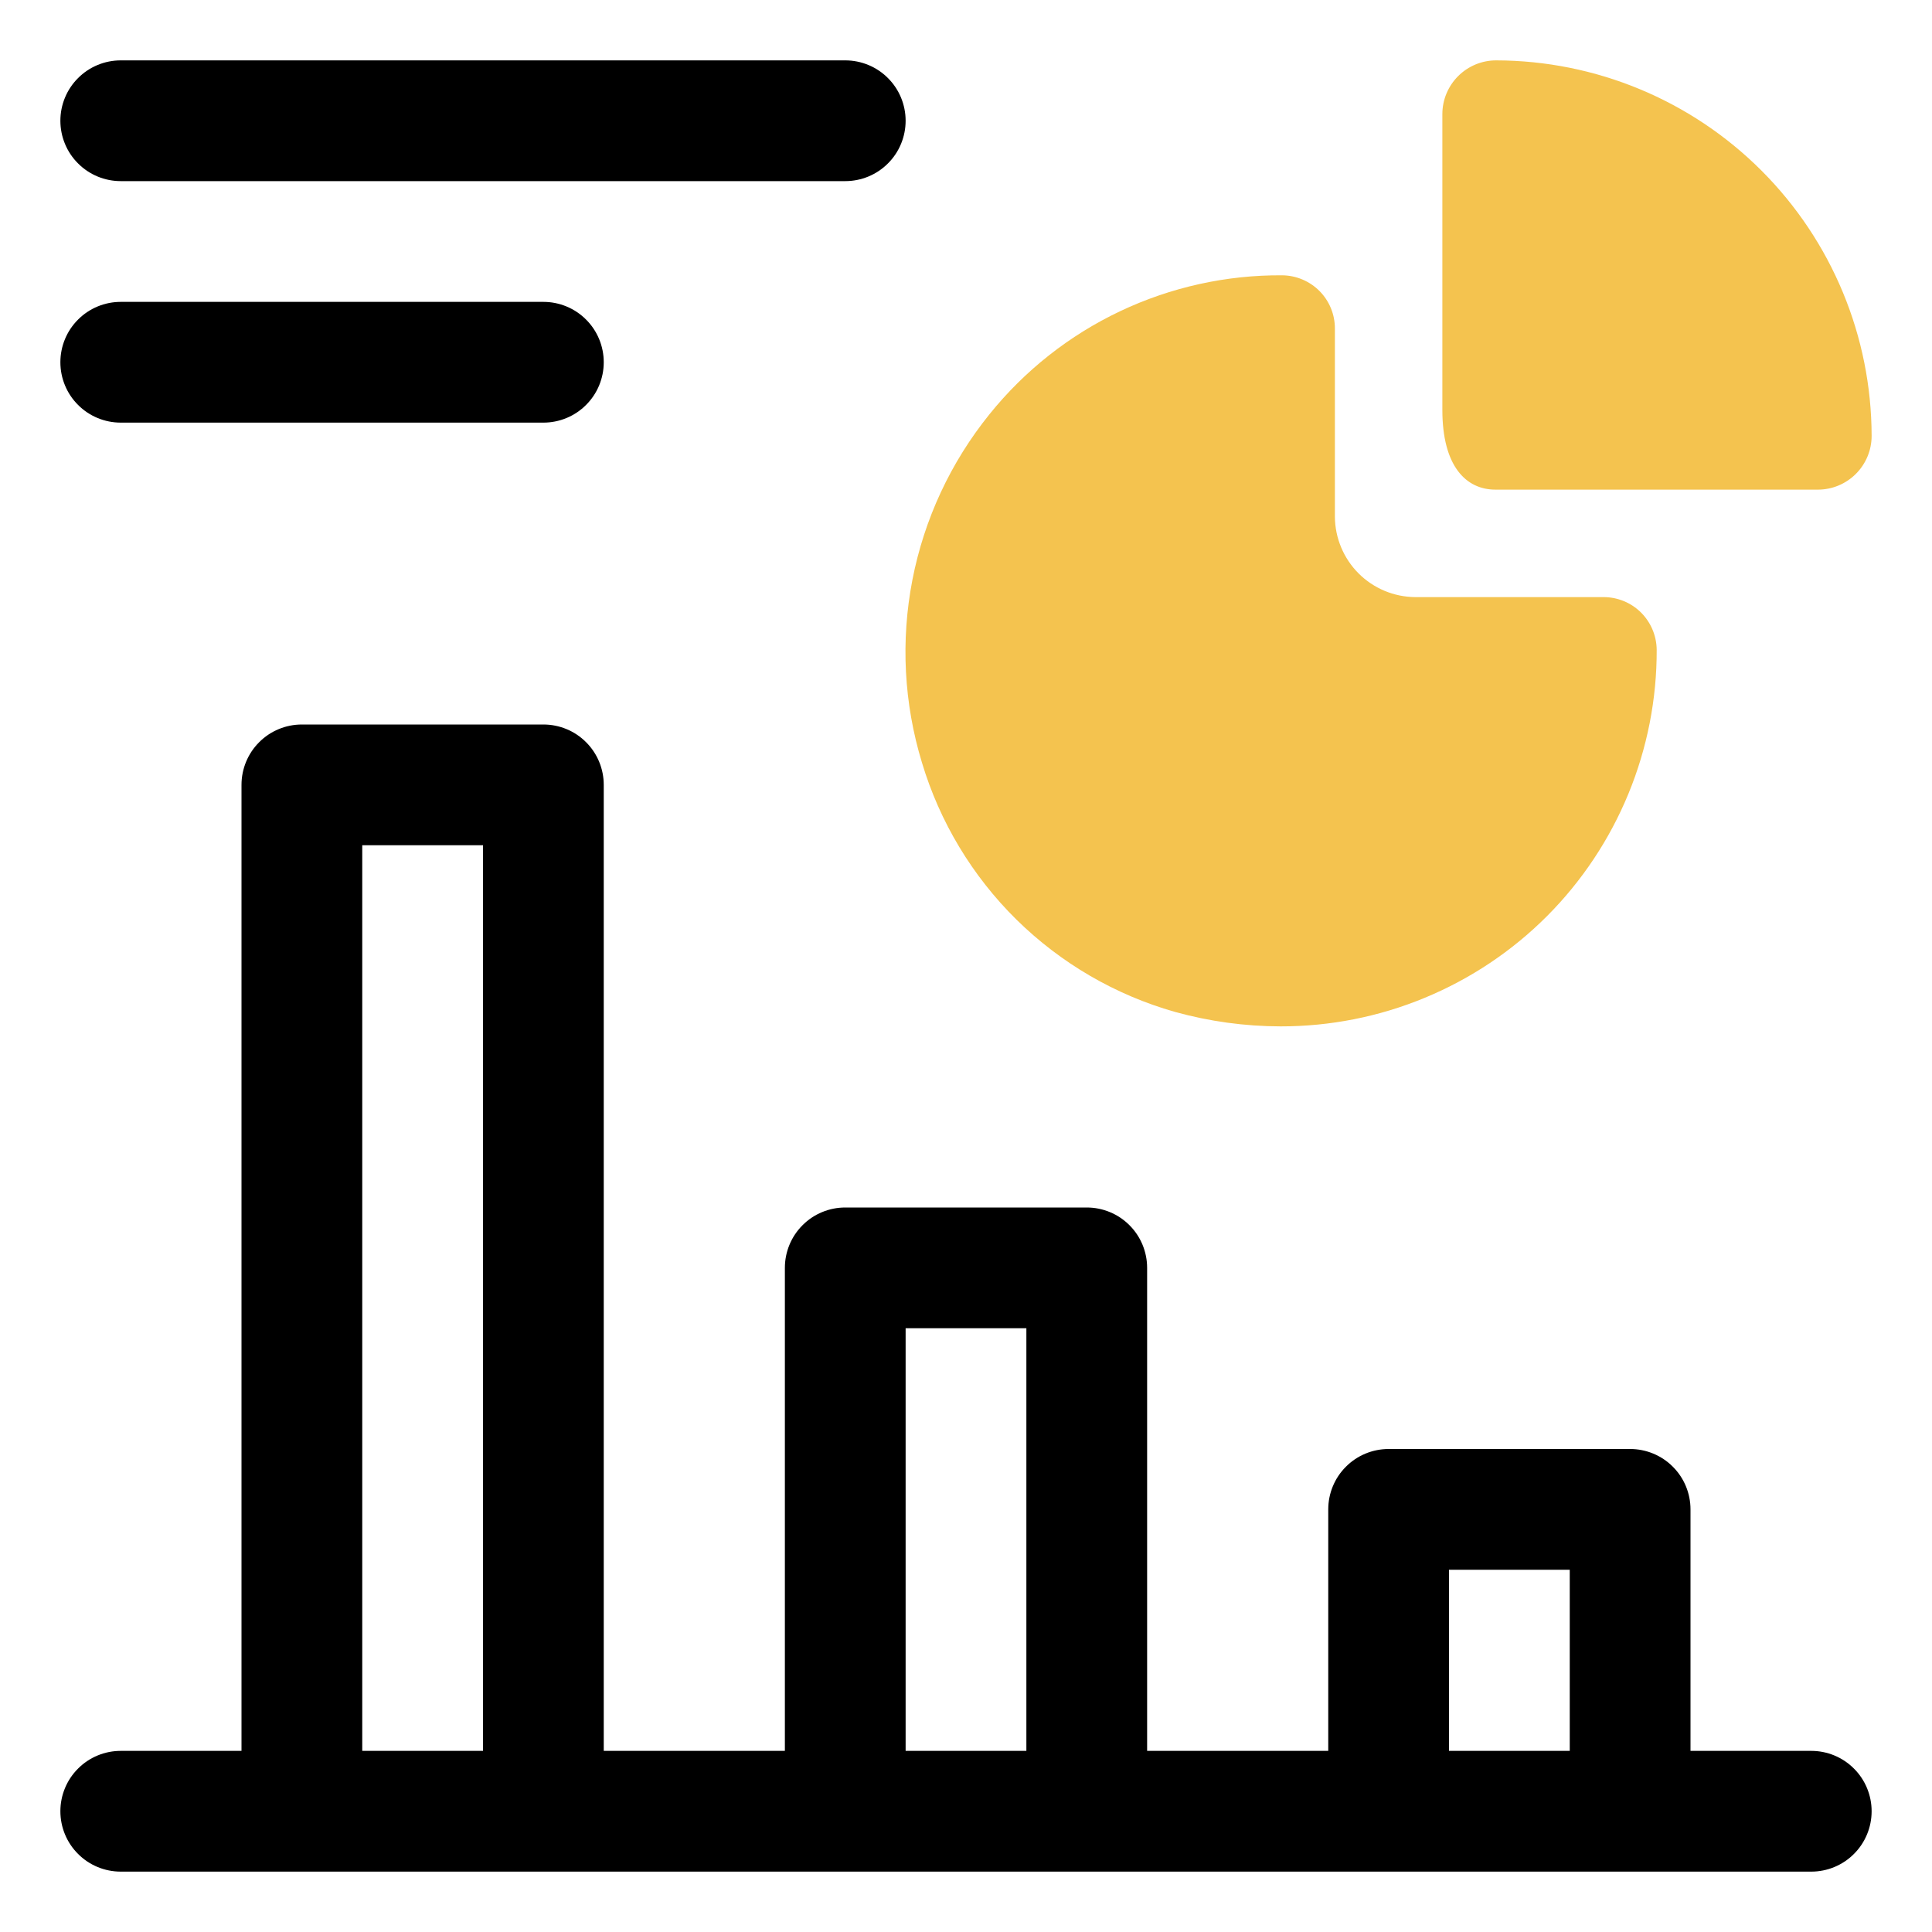
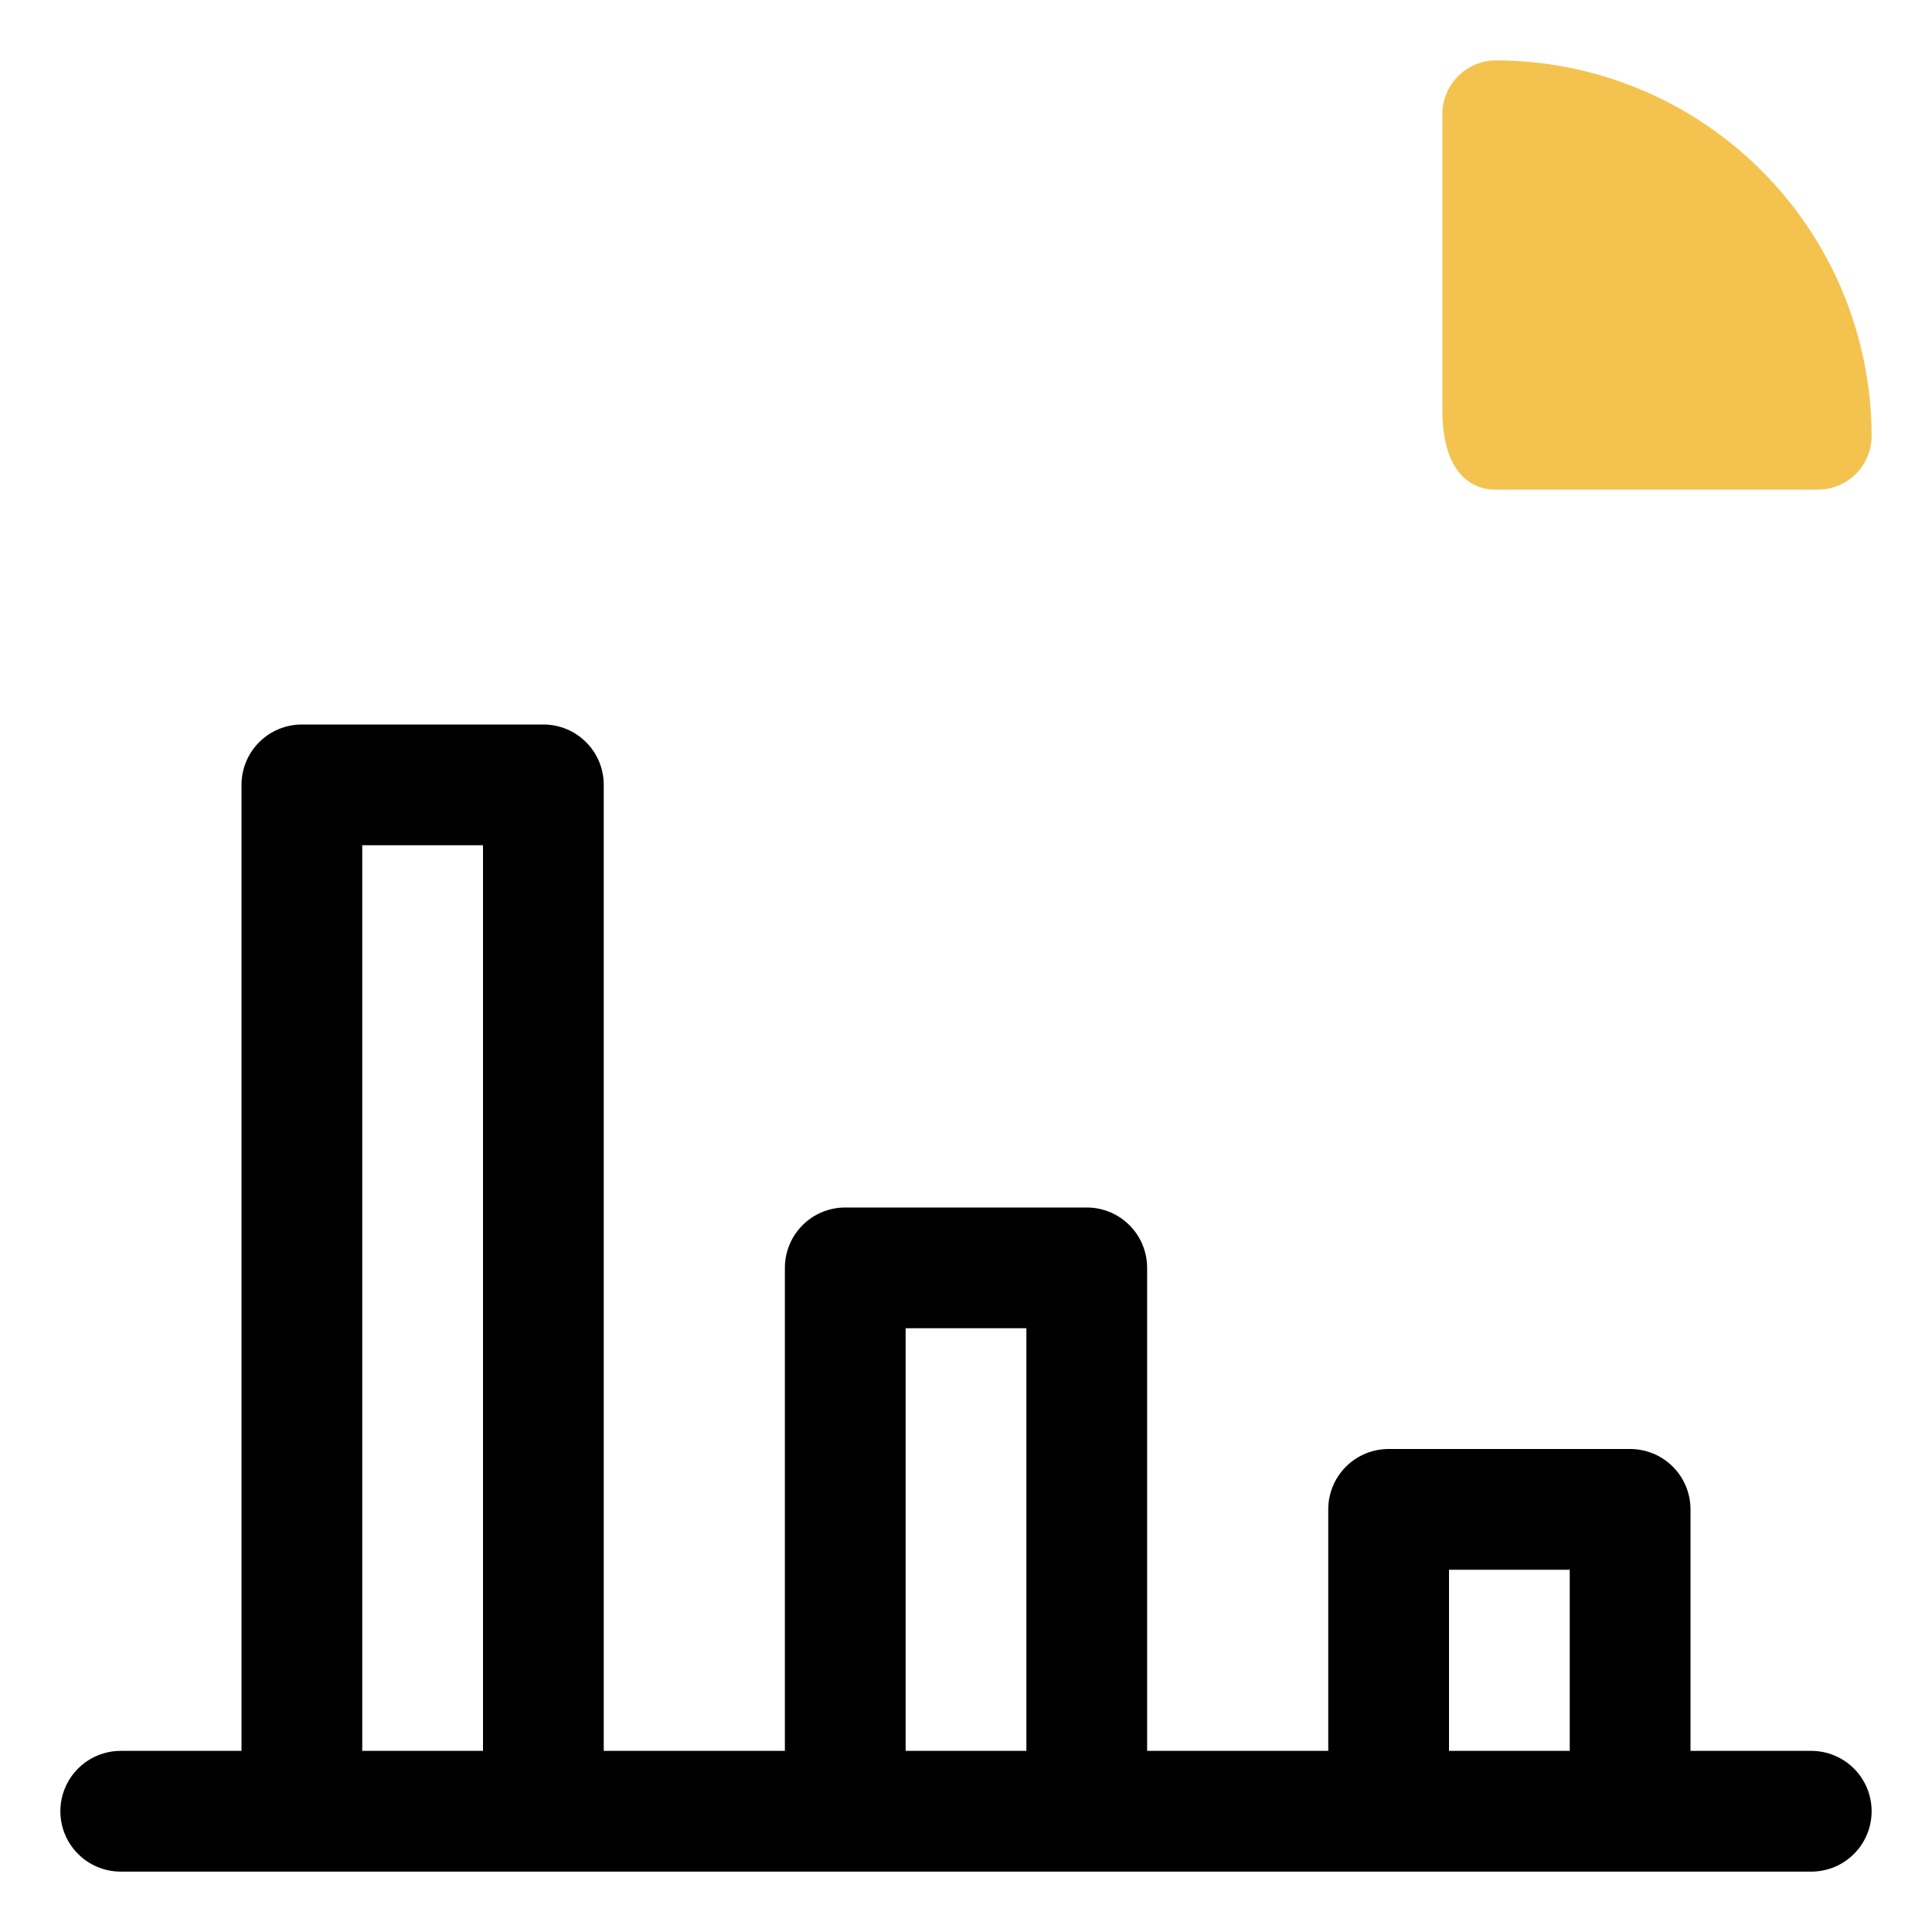
<svg xmlns="http://www.w3.org/2000/svg" width="32" height="32" viewBox="0 0 32 32" fill="none">
-   <path d="M2 3H14C14.265 3 14.52 2.895 14.707 2.707C14.895 2.52 15 2.265 15 2C15 1.735 14.895 1.48 14.707 1.293C14.52 1.105 14.265 1 14 1H2C1.735 1 1.48 1.105 1.293 1.293C1.105 1.48 1 1.735 1 2C1 2.265 1.105 2.52 1.293 2.707C1.48 2.895 1.735 3 2 3V3Z" fill="black" />
-   <path d="M2 7H9C9.265 7 9.52 6.895 9.707 6.707C9.895 6.52 10 6.265 10 6C10 5.735 9.895 5.48 9.707 5.293C9.52 5.105 9.265 5 9 5H2C1.735 5 1.48 5.105 1.293 5.293C1.105 5.48 1 5.735 1 6C1 6.265 1.105 6.52 1.293 6.707C1.48 6.895 1.735 7 2 7V7Z" fill="black" />
  <path d="M30 29H28V25C28 24.735 27.895 24.48 27.707 24.293C27.52 24.105 27.265 24 27 24H23C22.735 24 22.48 24.105 22.293 24.293C22.105 24.48 22 24.735 22 25V29H19V21C19 20.735 18.895 20.48 18.707 20.293C18.52 20.105 18.265 20 18 20H14C13.735 20 13.48 20.105 13.293 20.293C13.105 20.48 13 20.735 13 21V29H10V13C10 12.735 9.895 12.48 9.707 12.293C9.52 12.105 9.265 12 9 12H5C4.735 12 4.48 12.105 4.293 12.293C4.105 12.48 4 12.735 4 13V29H2C1.735 29 1.48 29.105 1.293 29.293C1.105 29.48 1 29.735 1 30C1 30.265 1.105 30.52 1.293 30.707C1.48 30.895 1.735 31 2 31H30C30.265 31 30.52 30.895 30.707 30.707C30.895 30.52 31 30.265 31 30C31 29.735 30.895 29.48 30.707 29.293C30.52 29.105 30.265 29 30 29ZM24 26H26V29H24V26ZM15 22H17V29H15V22ZM6 14H8V29H6V14Z" fill="black" />
-   <path d="M26.56 9.89H23.44C23.088 9.887 22.751 9.746 22.503 9.498C22.254 9.249 22.113 8.912 22.11 8.56V5.44C22.11 5.208 22.019 4.986 21.856 4.821C21.693 4.657 21.472 4.563 21.24 4.56C20.311 4.553 19.392 4.757 18.552 5.155C17.712 5.553 16.973 6.136 16.39 6.86C15.746 7.657 15.307 8.6 15.112 9.606C14.917 10.611 14.971 11.65 15.27 12.63C15.565 13.615 16.104 14.51 16.836 15.232C17.569 15.953 18.471 16.479 19.46 16.76C20.03 16.918 20.619 16.999 21.21 17C22.029 17.001 22.841 16.841 23.598 16.527C24.355 16.214 25.043 15.755 25.622 15.175C26.201 14.595 26.659 13.906 26.971 13.149C27.283 12.391 27.443 11.579 27.44 10.76C27.437 10.528 27.343 10.307 27.179 10.144C27.014 9.981 26.792 9.89 26.56 9.89V9.89Z" fill="#F4C34F" />
  <path d="M24.78 1C24.544 1 24.318 1.094 24.151 1.261C23.984 1.428 23.89 1.654 23.89 1.89V6.79C23.89 7.72 24.28 8.11 24.77 8.11H30.11C30.346 8.11 30.572 8.016 30.739 7.849C30.906 7.682 31 7.456 31 7.22C30.997 5.571 30.341 3.991 29.175 2.825C28.009 1.659 26.429 1.003 24.78 1V1Z" fill="#F4C34F" />
</svg>